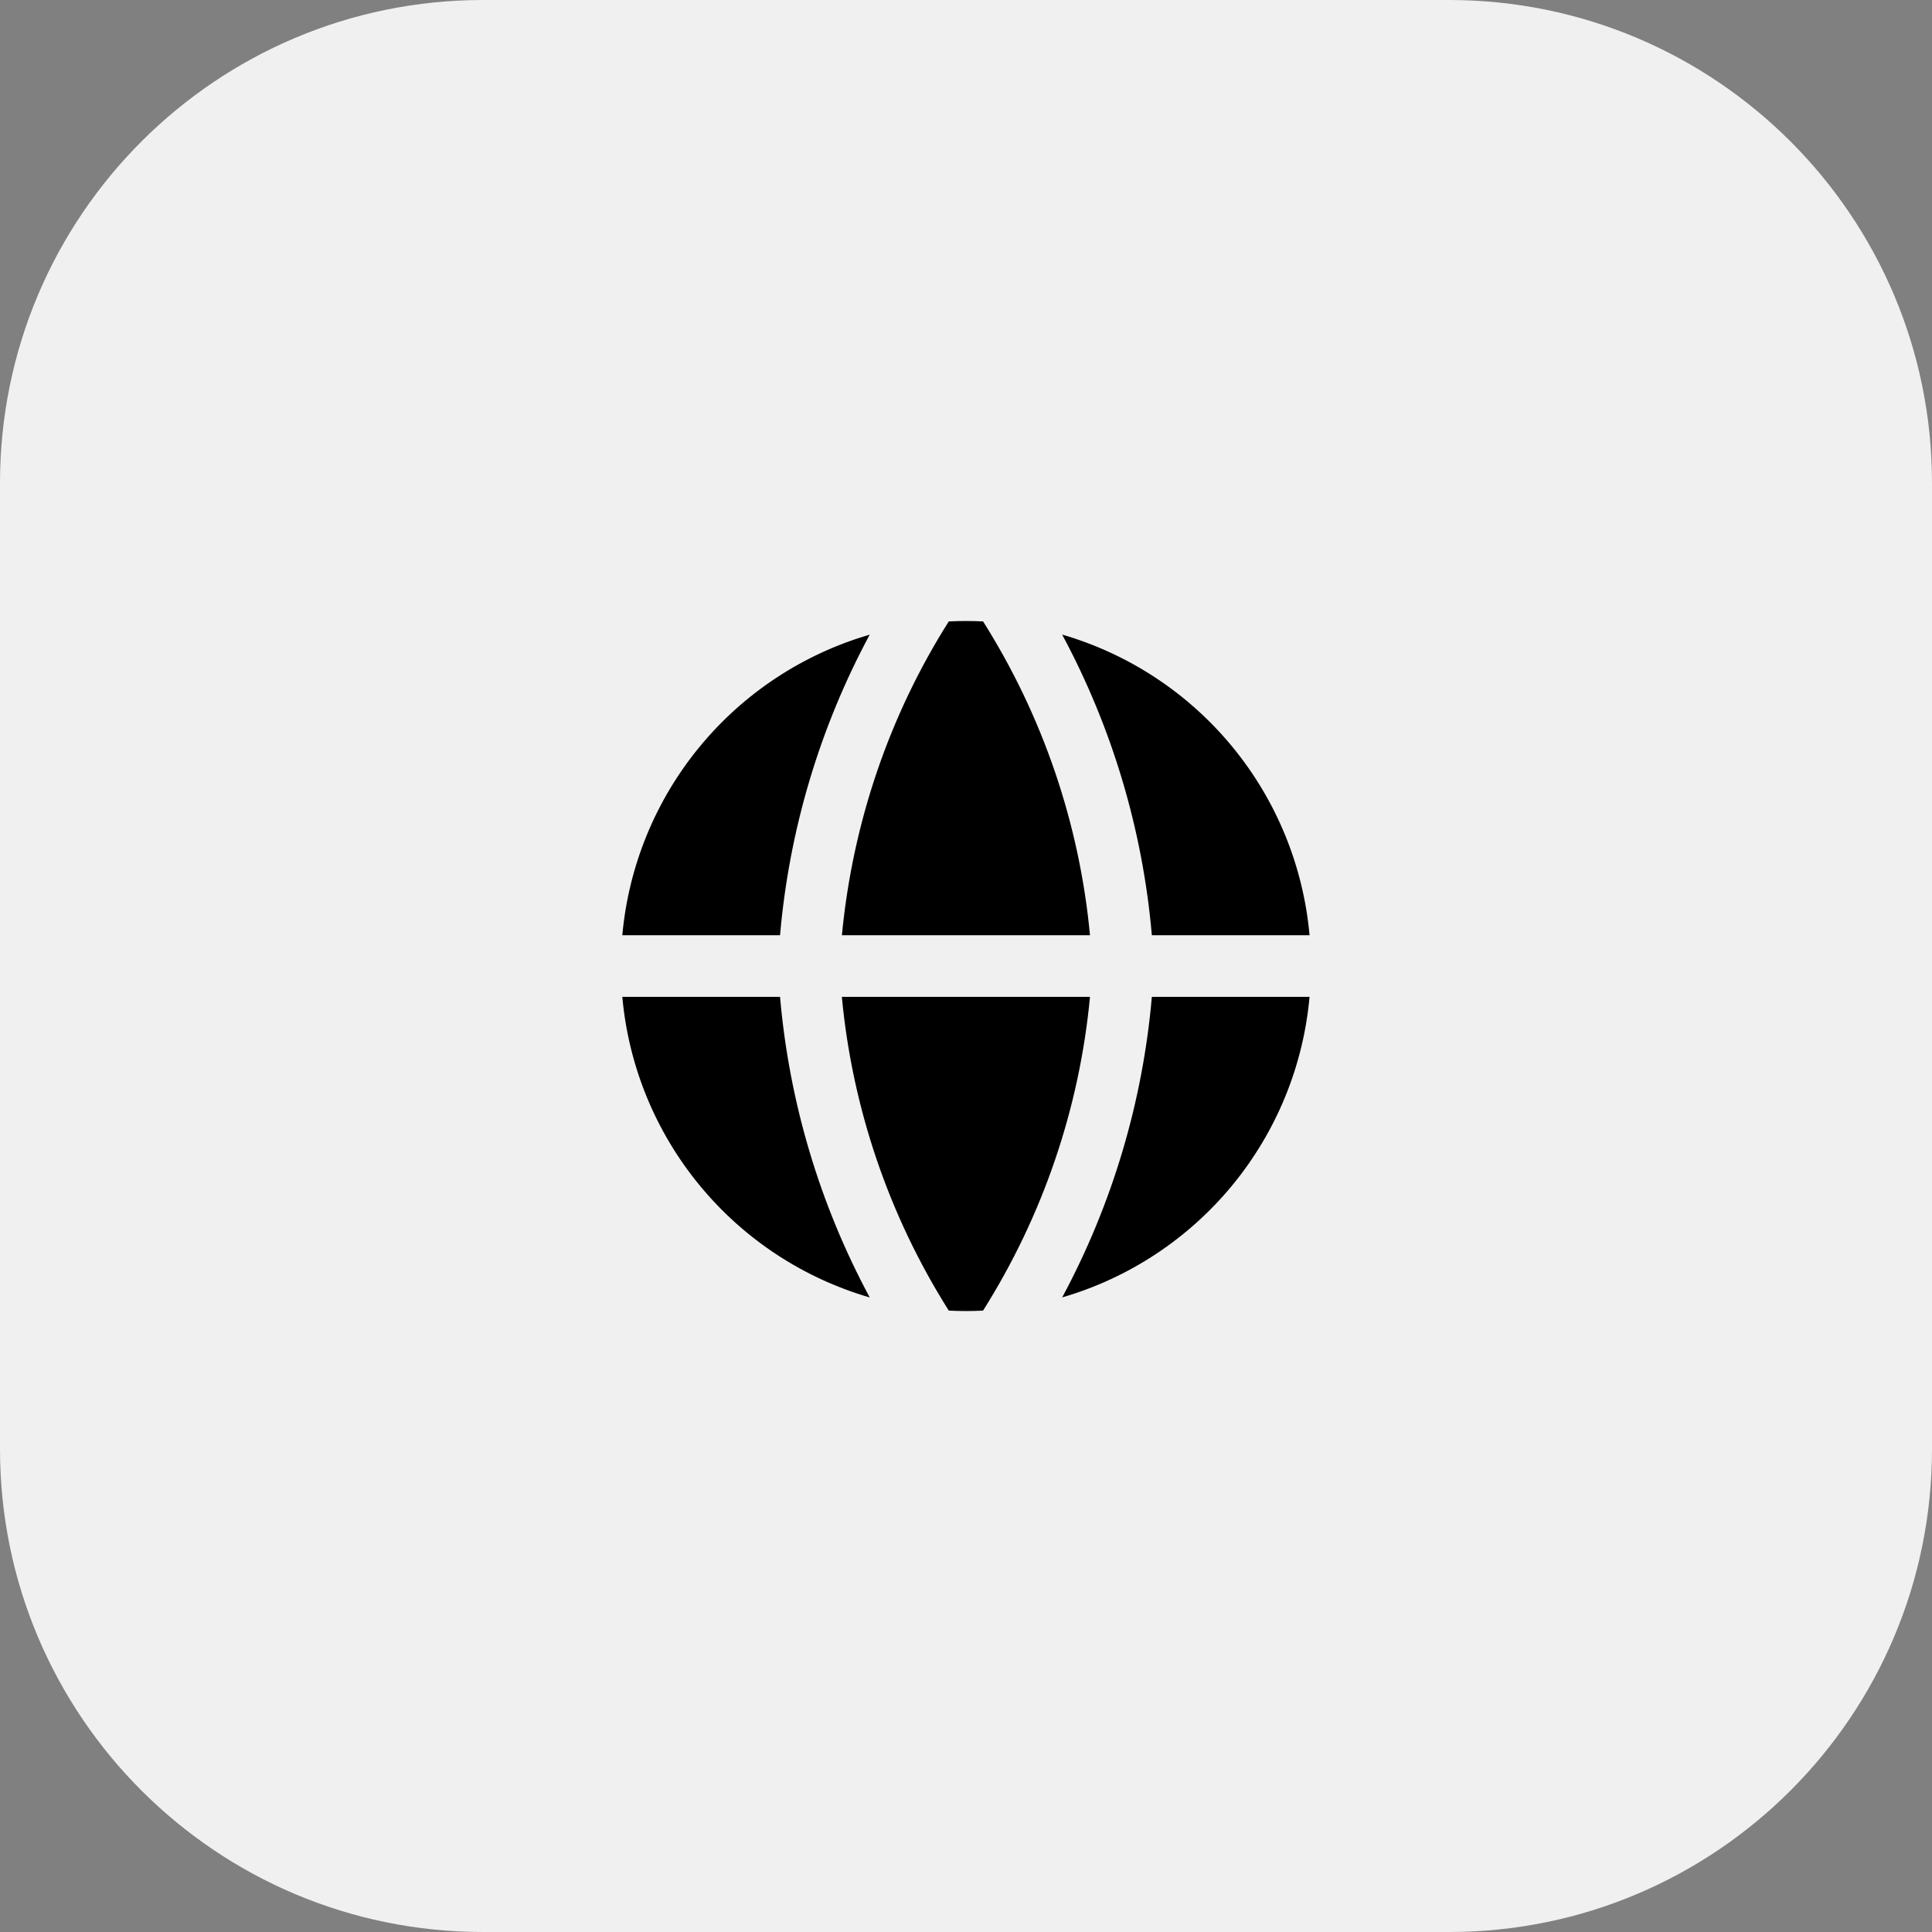
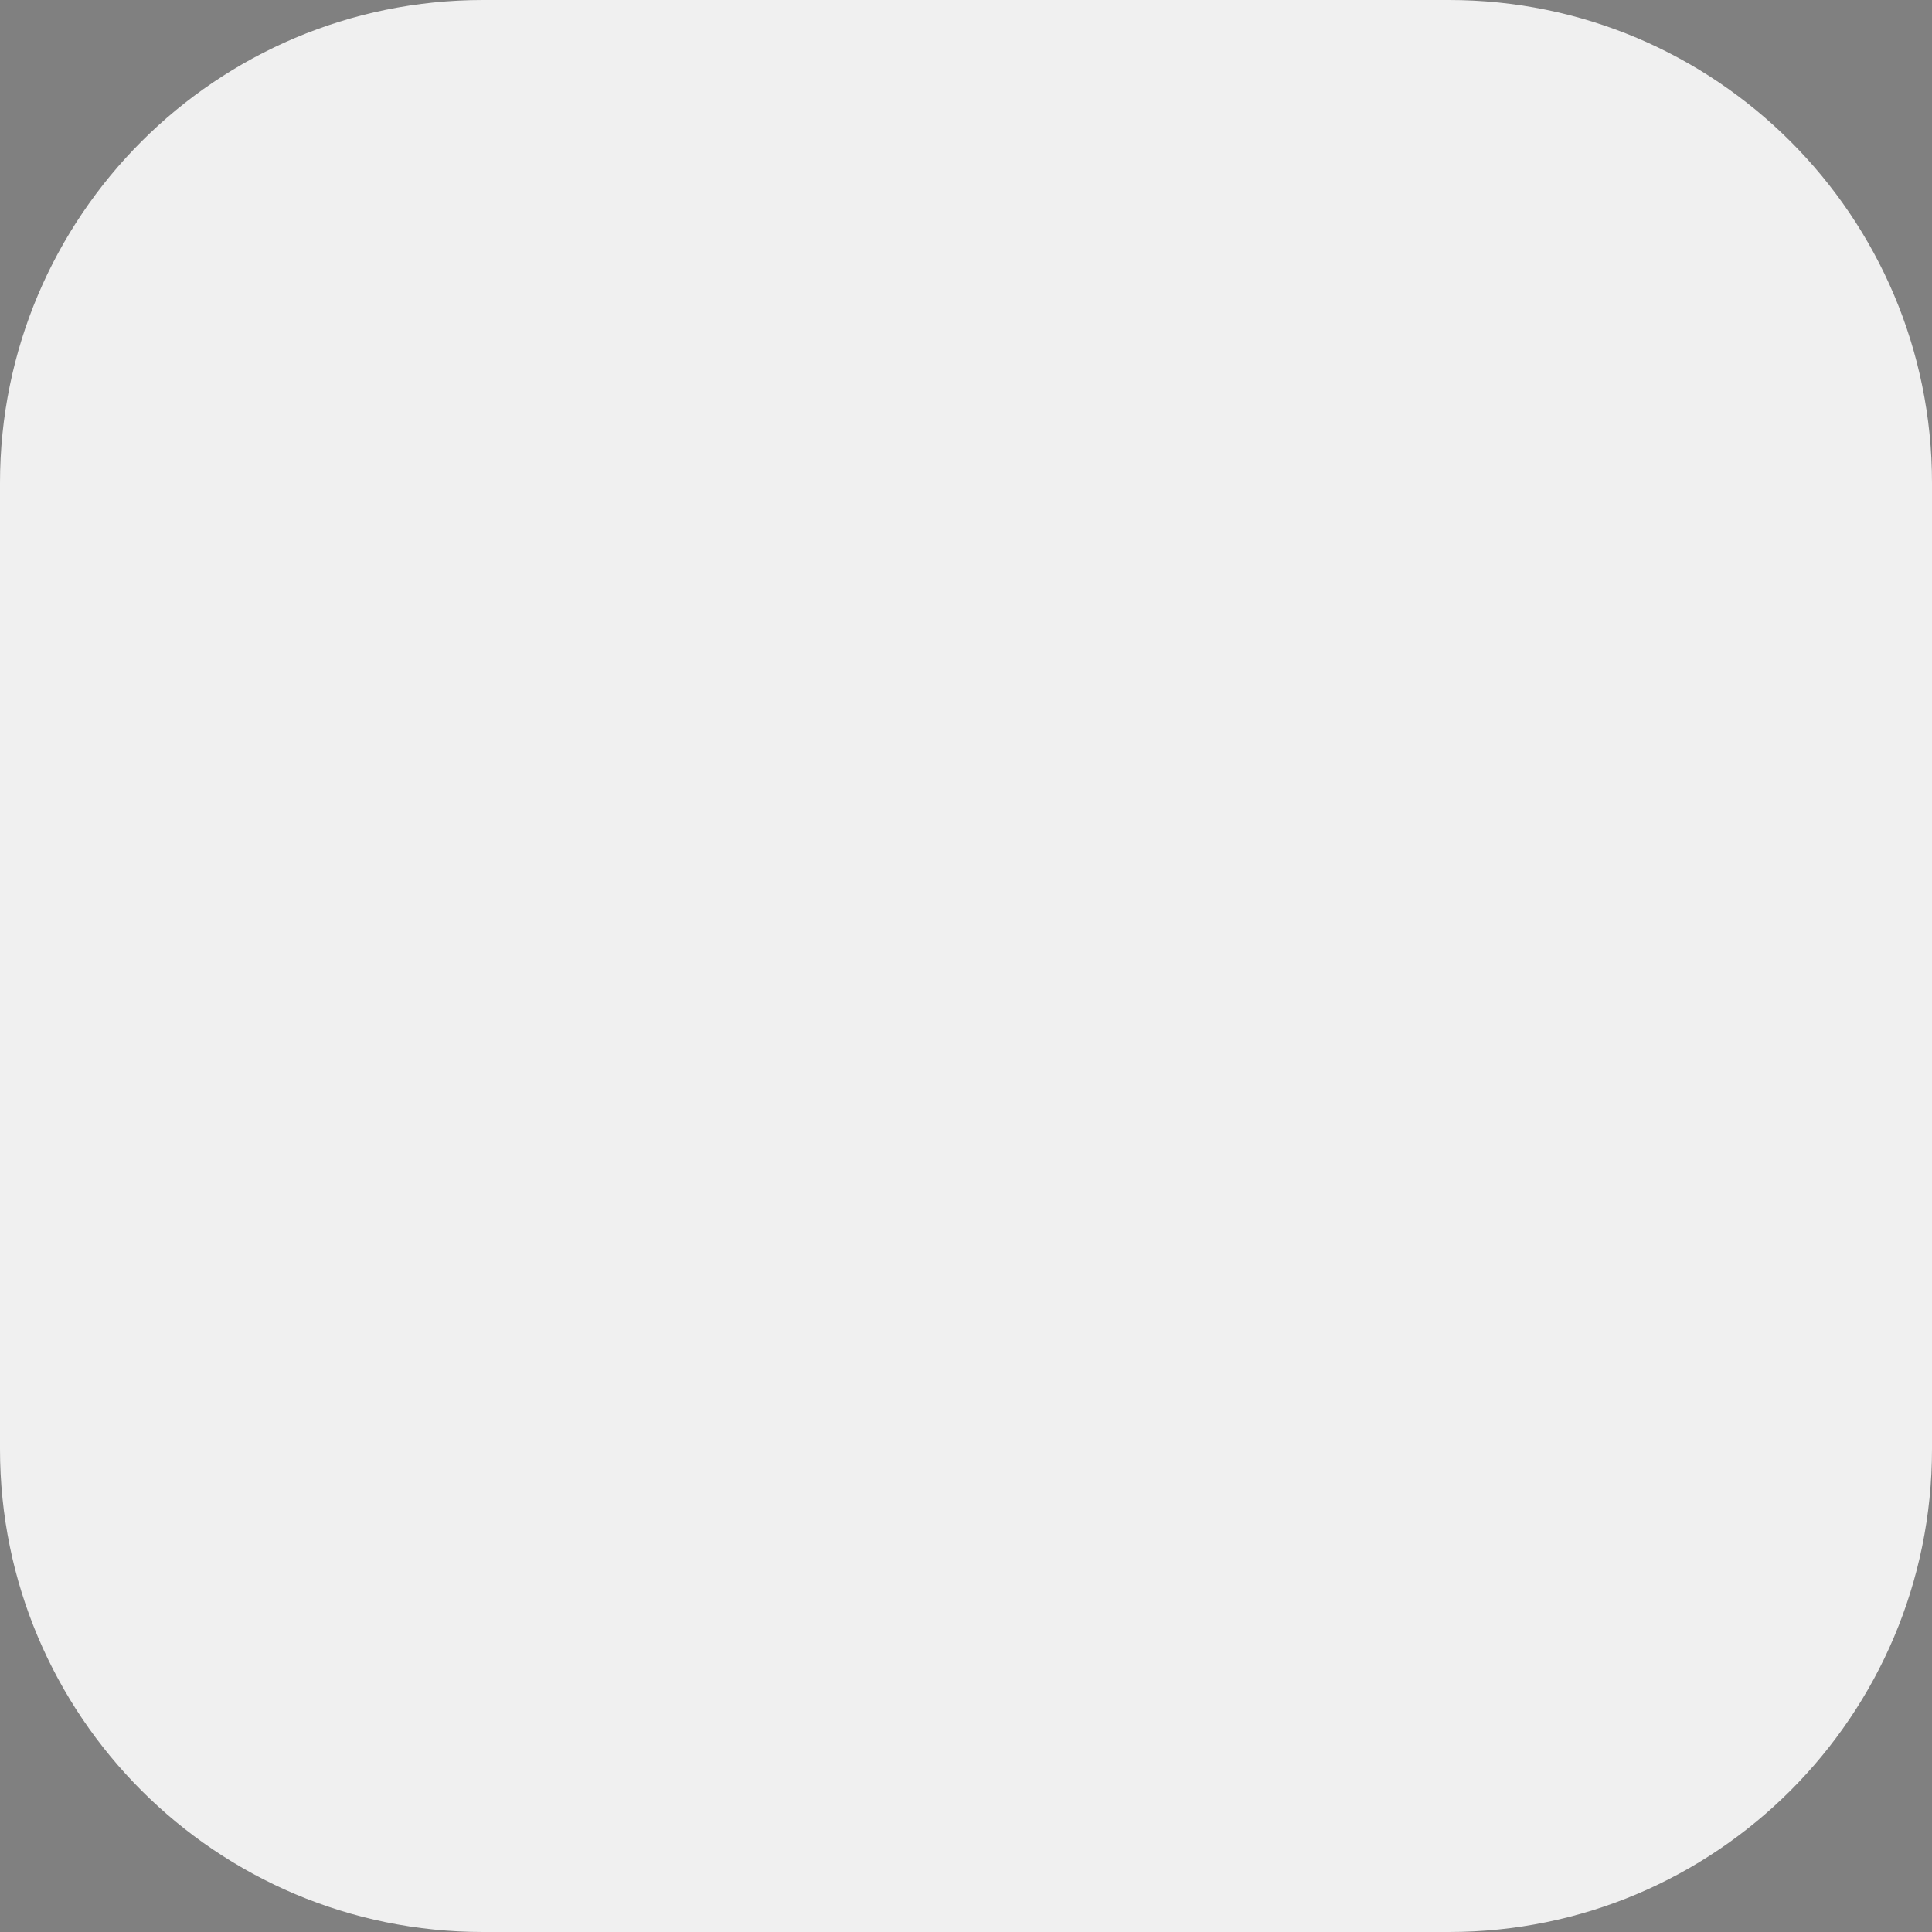
<svg xmlns="http://www.w3.org/2000/svg" width="56" height="56" viewBox="0 0 56 56" fill="none">
  <rect x="0" y="0" width="56" height="56" fill="#808080" stroke="none" />
  <path d="M0 14C0 6.268 6.268 0 14 0H42C49.732 0 56 6.268 56 14V42C56 49.732 49.732 56 42 56H14C6.268 56 0 49.732 0 42V14Z" fill="#F0F0F0" />
  <g clip-path="url(#clip0_914_1444)">
-     <path fill-rule="evenodd" clip-rule="evenodd" d="M25.211 18.395C23.278 18.957 21.559 20.09 20.28 21.644C19 23.198 18.219 25.103 18.038 27.108H22.61C22.875 24.056 23.759 21.091 25.21 18.394L25.211 18.395ZM22.61 28.894H18.038C18.218 30.899 18.999 32.803 20.279 34.358C21.558 35.913 23.277 37.045 25.21 37.608C23.759 34.91 22.875 31.945 22.61 28.894ZM27.501 37.989C25.768 35.243 24.706 32.127 24.401 28.894H31.594C31.289 32.127 30.227 35.243 28.494 37.989C28.163 38.005 27.832 38.005 27.501 37.989ZM30.787 37.606C32.72 37.044 34.438 35.911 35.718 34.357C36.997 32.803 37.778 30.899 37.958 28.894H33.387C33.122 31.945 32.237 34.91 30.787 37.608V37.606ZM33.387 27.108H37.958C37.778 25.103 36.998 23.198 35.718 21.643C34.439 20.089 32.72 18.956 30.787 18.394C32.237 21.091 33.122 24.056 33.387 27.108ZM27.501 18.012C27.832 17.996 28.164 17.996 28.495 18.012C30.228 20.759 31.29 23.875 31.594 27.108H24.403C24.713 23.855 25.777 20.736 27.501 18.012Z" fill="black" />
-   </g>
+     </g>
  <defs>
    <clipPath id="clip0_914_1444">
      <rect width="20" height="20" fill="white" transform="translate(18 18)" />
    </clipPath>
  </defs>
</svg>